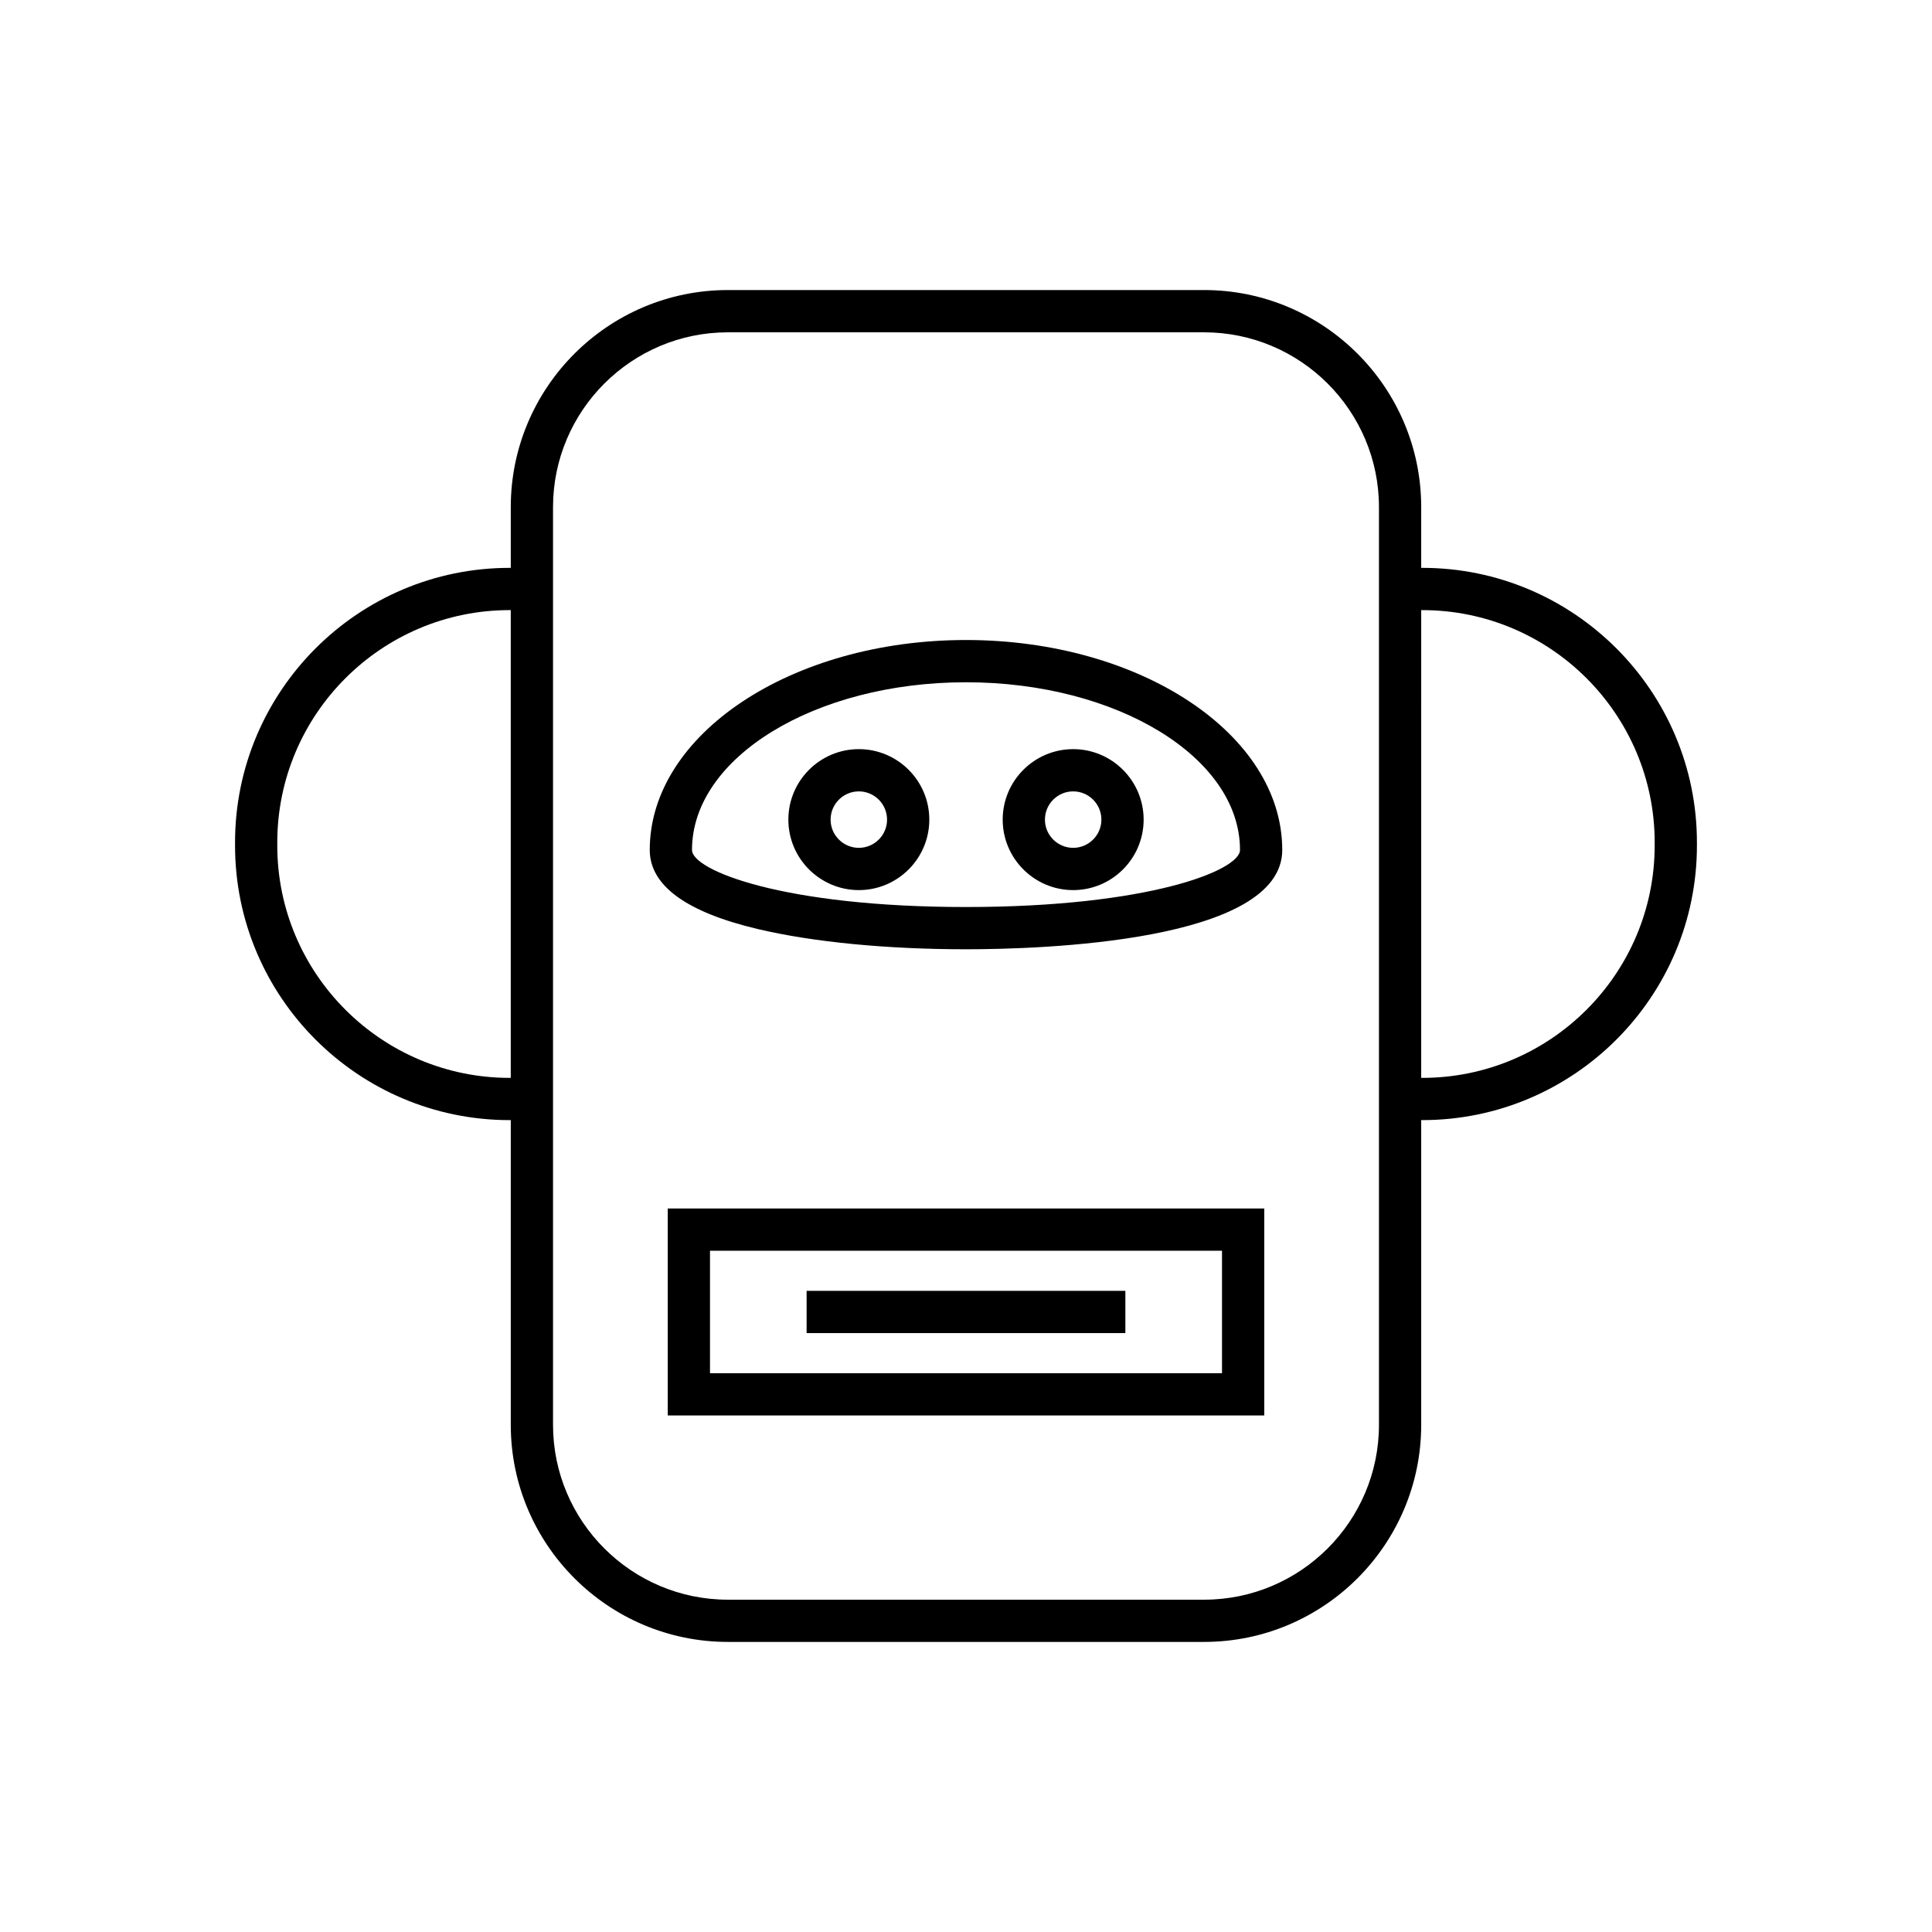
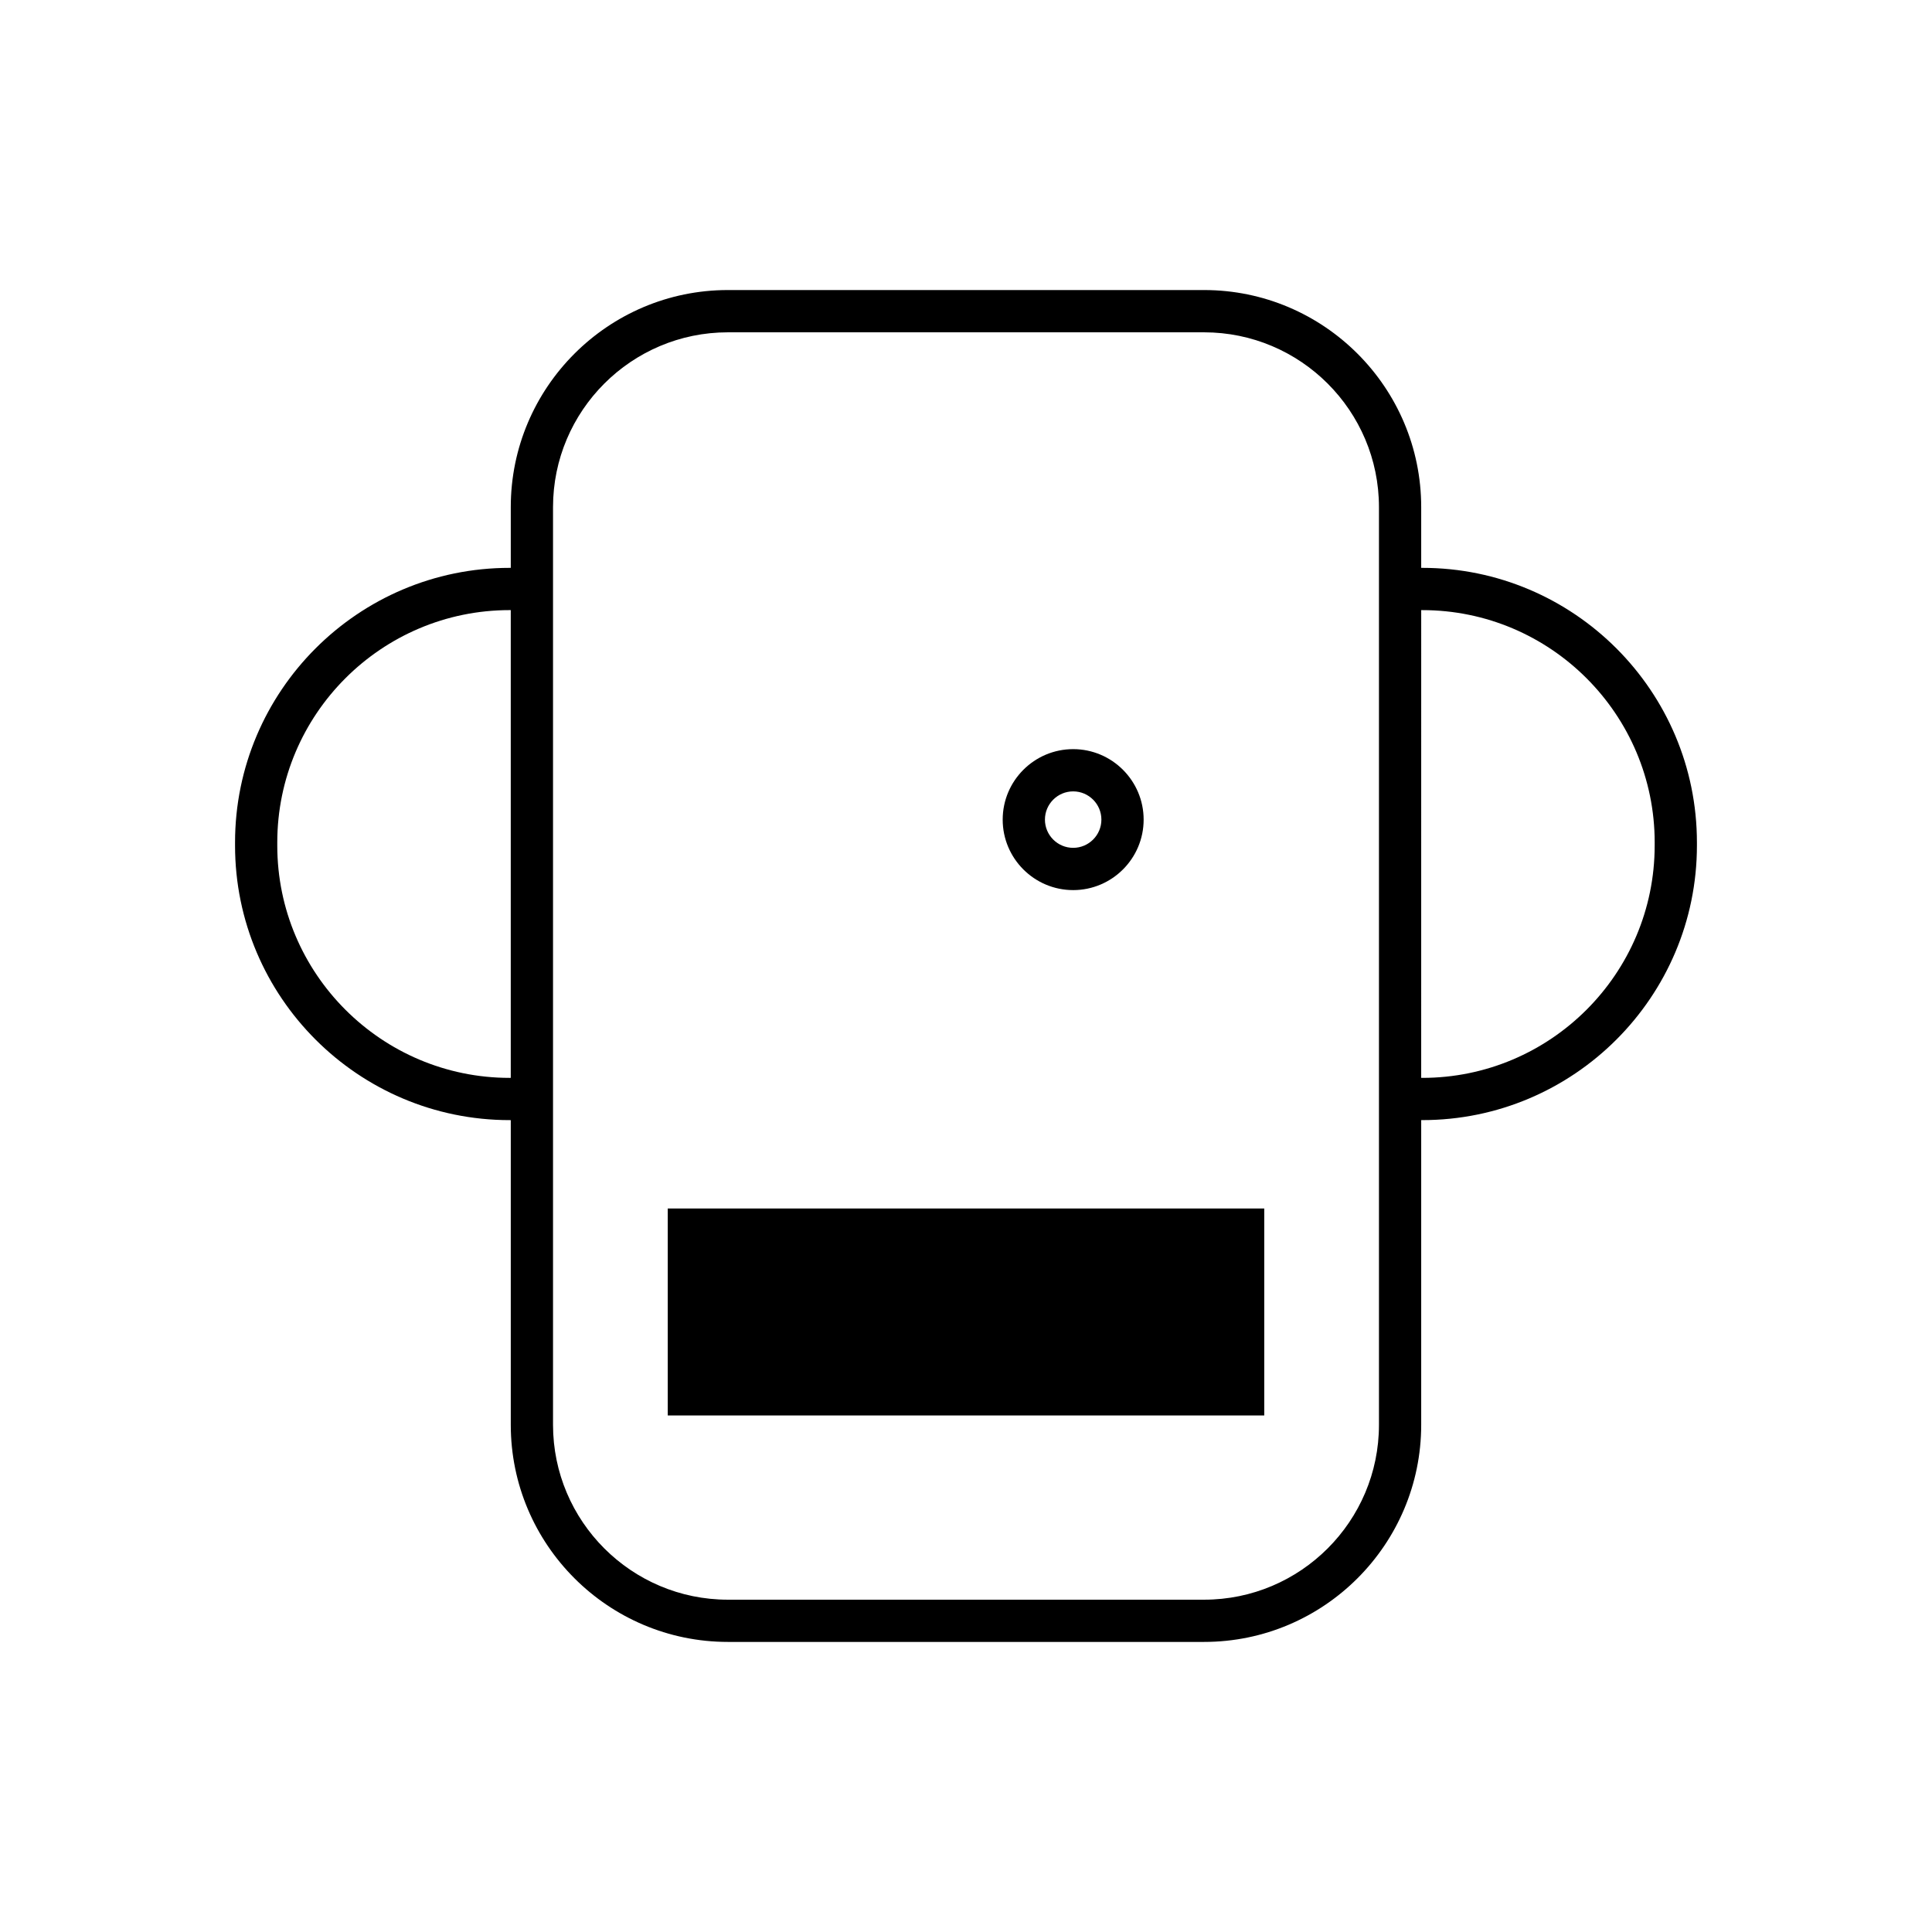
<svg xmlns="http://www.w3.org/2000/svg" fill="#000000" width="800px" height="800px" version="1.1" viewBox="144 144 512 512">
  <g>
    <path d="m520.93 294.49h-0.297v-16.09c0-31.723-25.812-57.535-57.543-57.535h-126.19c-31.73 0-57.539 25.812-57.539 57.535v16.09h-0.297c-40.129 0-72.773 32.648-72.773 72.773v0.809c0 40.125 32.645 72.773 72.773 72.773h0.297v80.742c0 31.727 25.809 57.539 57.539 57.539h126.19c31.73 0 57.543-25.812 57.543-57.543v-80.742h0.297c40.129 0 72.773-32.648 72.773-72.773v-0.809c-0.004-40.125-32.645-72.77-72.773-72.77zm-241.87 135.16c-33.953 0-61.578-27.625-61.578-61.578v-0.809c0-33.953 27.625-61.578 61.578-61.578h0.297v123.96zm230.38 91.941c0 25.555-20.789 46.344-46.348 46.344h-126.19c-25.555 0-46.344-20.789-46.344-46.348v-243.18c0-25.551 20.789-46.34 46.344-46.34h126.19c25.559 0 46.348 20.789 46.348 46.34zm73.066-153.52c0 33.953-27.625 61.578-61.578 61.578h-0.297l0.004-123.96h0.297c33.953 0 61.578 27.625 61.578 61.578z" />
-     <path d="m400 313.61c-46.211 0-83.809 24.957-83.809 55.633 0 9.434 9.676 16.5 28.754 20.992 14.59 3.438 34.145 5.332 55.055 5.332 19.66 0 83.809-1.898 83.809-26.32 0-30.684-37.598-55.637-83.809-55.637zm0 70.762c-48.352 0-72.613-9.699-72.613-15.125 0-24.5 32.574-44.438 72.613-44.438s72.613 19.938 72.613 44.438c0 5.426-24.266 15.125-72.613 15.125z" />
-     <path d="m371.6 342.53c-10.301 0-18.676 8.379-18.676 18.68s8.379 18.676 18.676 18.676c10.297 0 18.676-8.375 18.676-18.676s-8.379-18.68-18.676-18.68zm0 26.156c-4.125 0-7.481-3.356-7.481-7.477 0-4.129 3.356-7.484 7.481-7.484s7.477 3.356 7.477 7.484c0.004 4.121-3.352 7.477-7.477 7.477z" />
    <path d="m428.4 342.53c-10.301 0-18.676 8.379-18.676 18.68s8.379 18.676 18.676 18.676c10.301 0 18.676-8.375 18.676-18.676s-8.379-18.68-18.676-18.68zm0 26.156c-4.125 0-7.481-3.356-7.481-7.477 0-4.129 3.356-7.484 7.481-7.484s7.481 3.356 7.481 7.484c0 4.121-3.356 7.477-7.481 7.477z" />
-     <path d="m320.96 519.11h158.08v-54.848h-158.08zm11.195-43.652h135.69v32.457h-135.69z" />
+     <path d="m320.96 519.11h158.08v-54.848h-158.08zm11.195-43.652h135.69h-135.69z" />
    <path d="m357.76 486.09h84.473v11.195h-84.473z" />
  </g>
</svg>